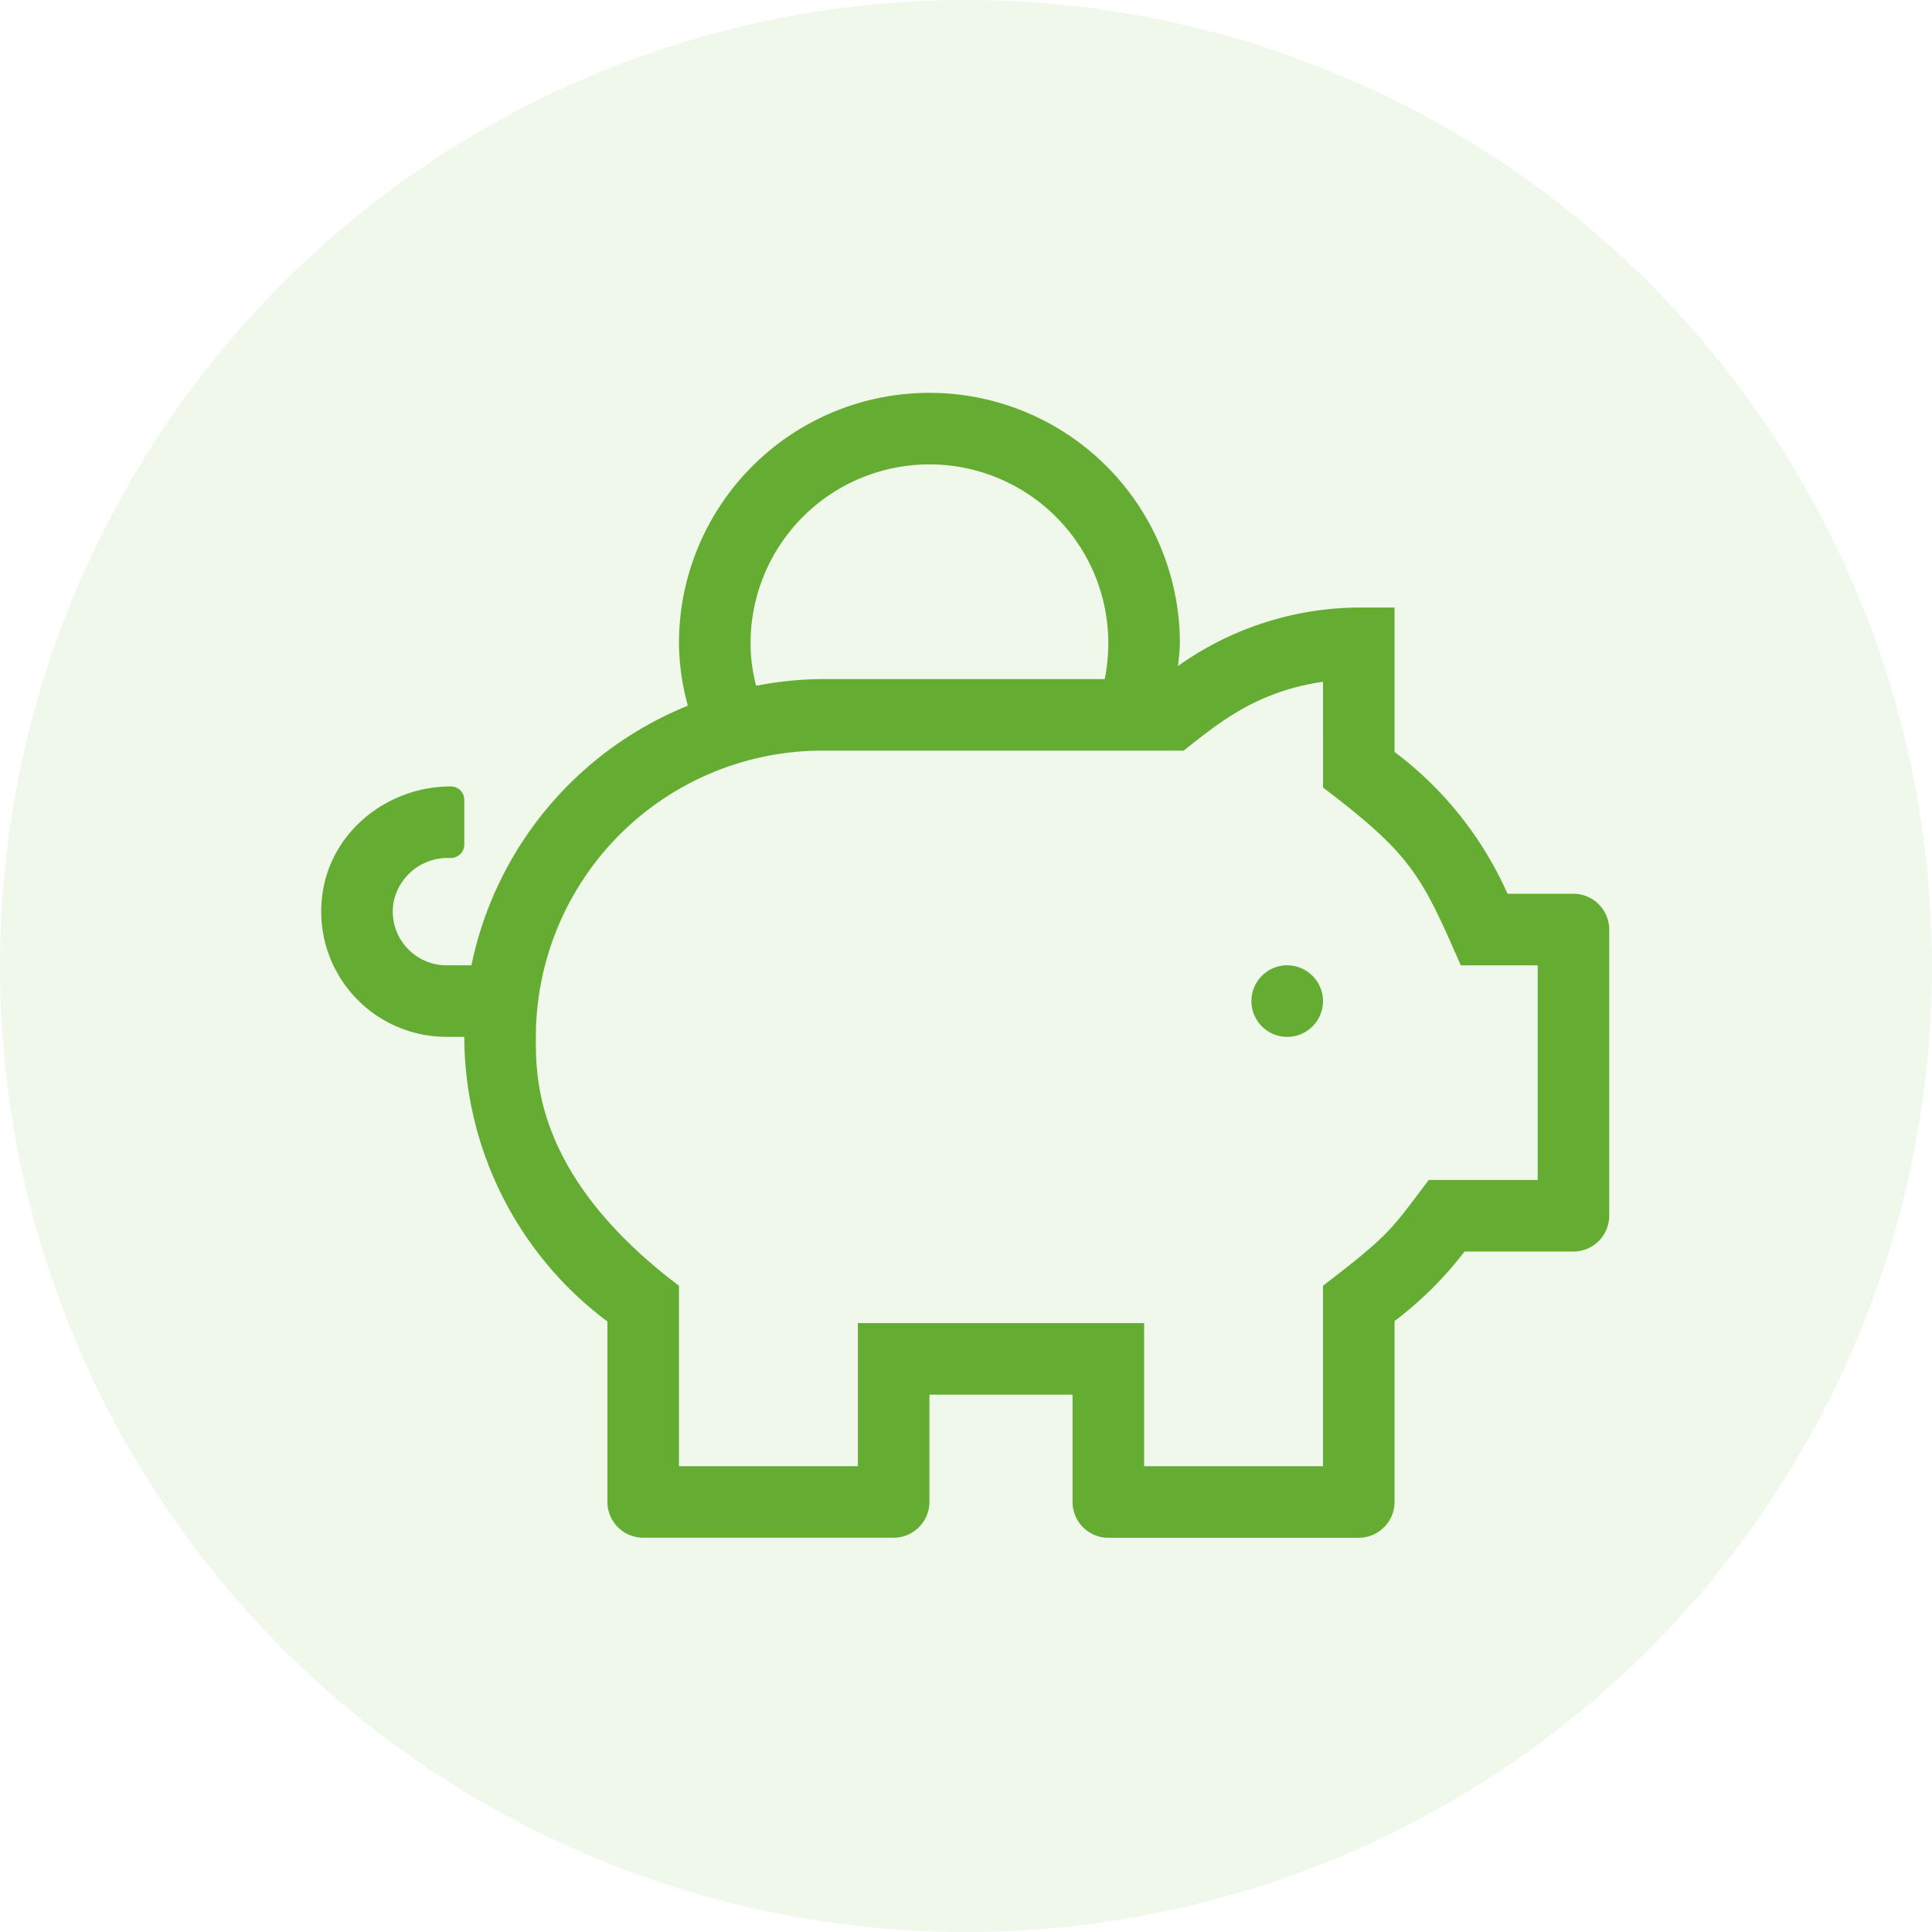
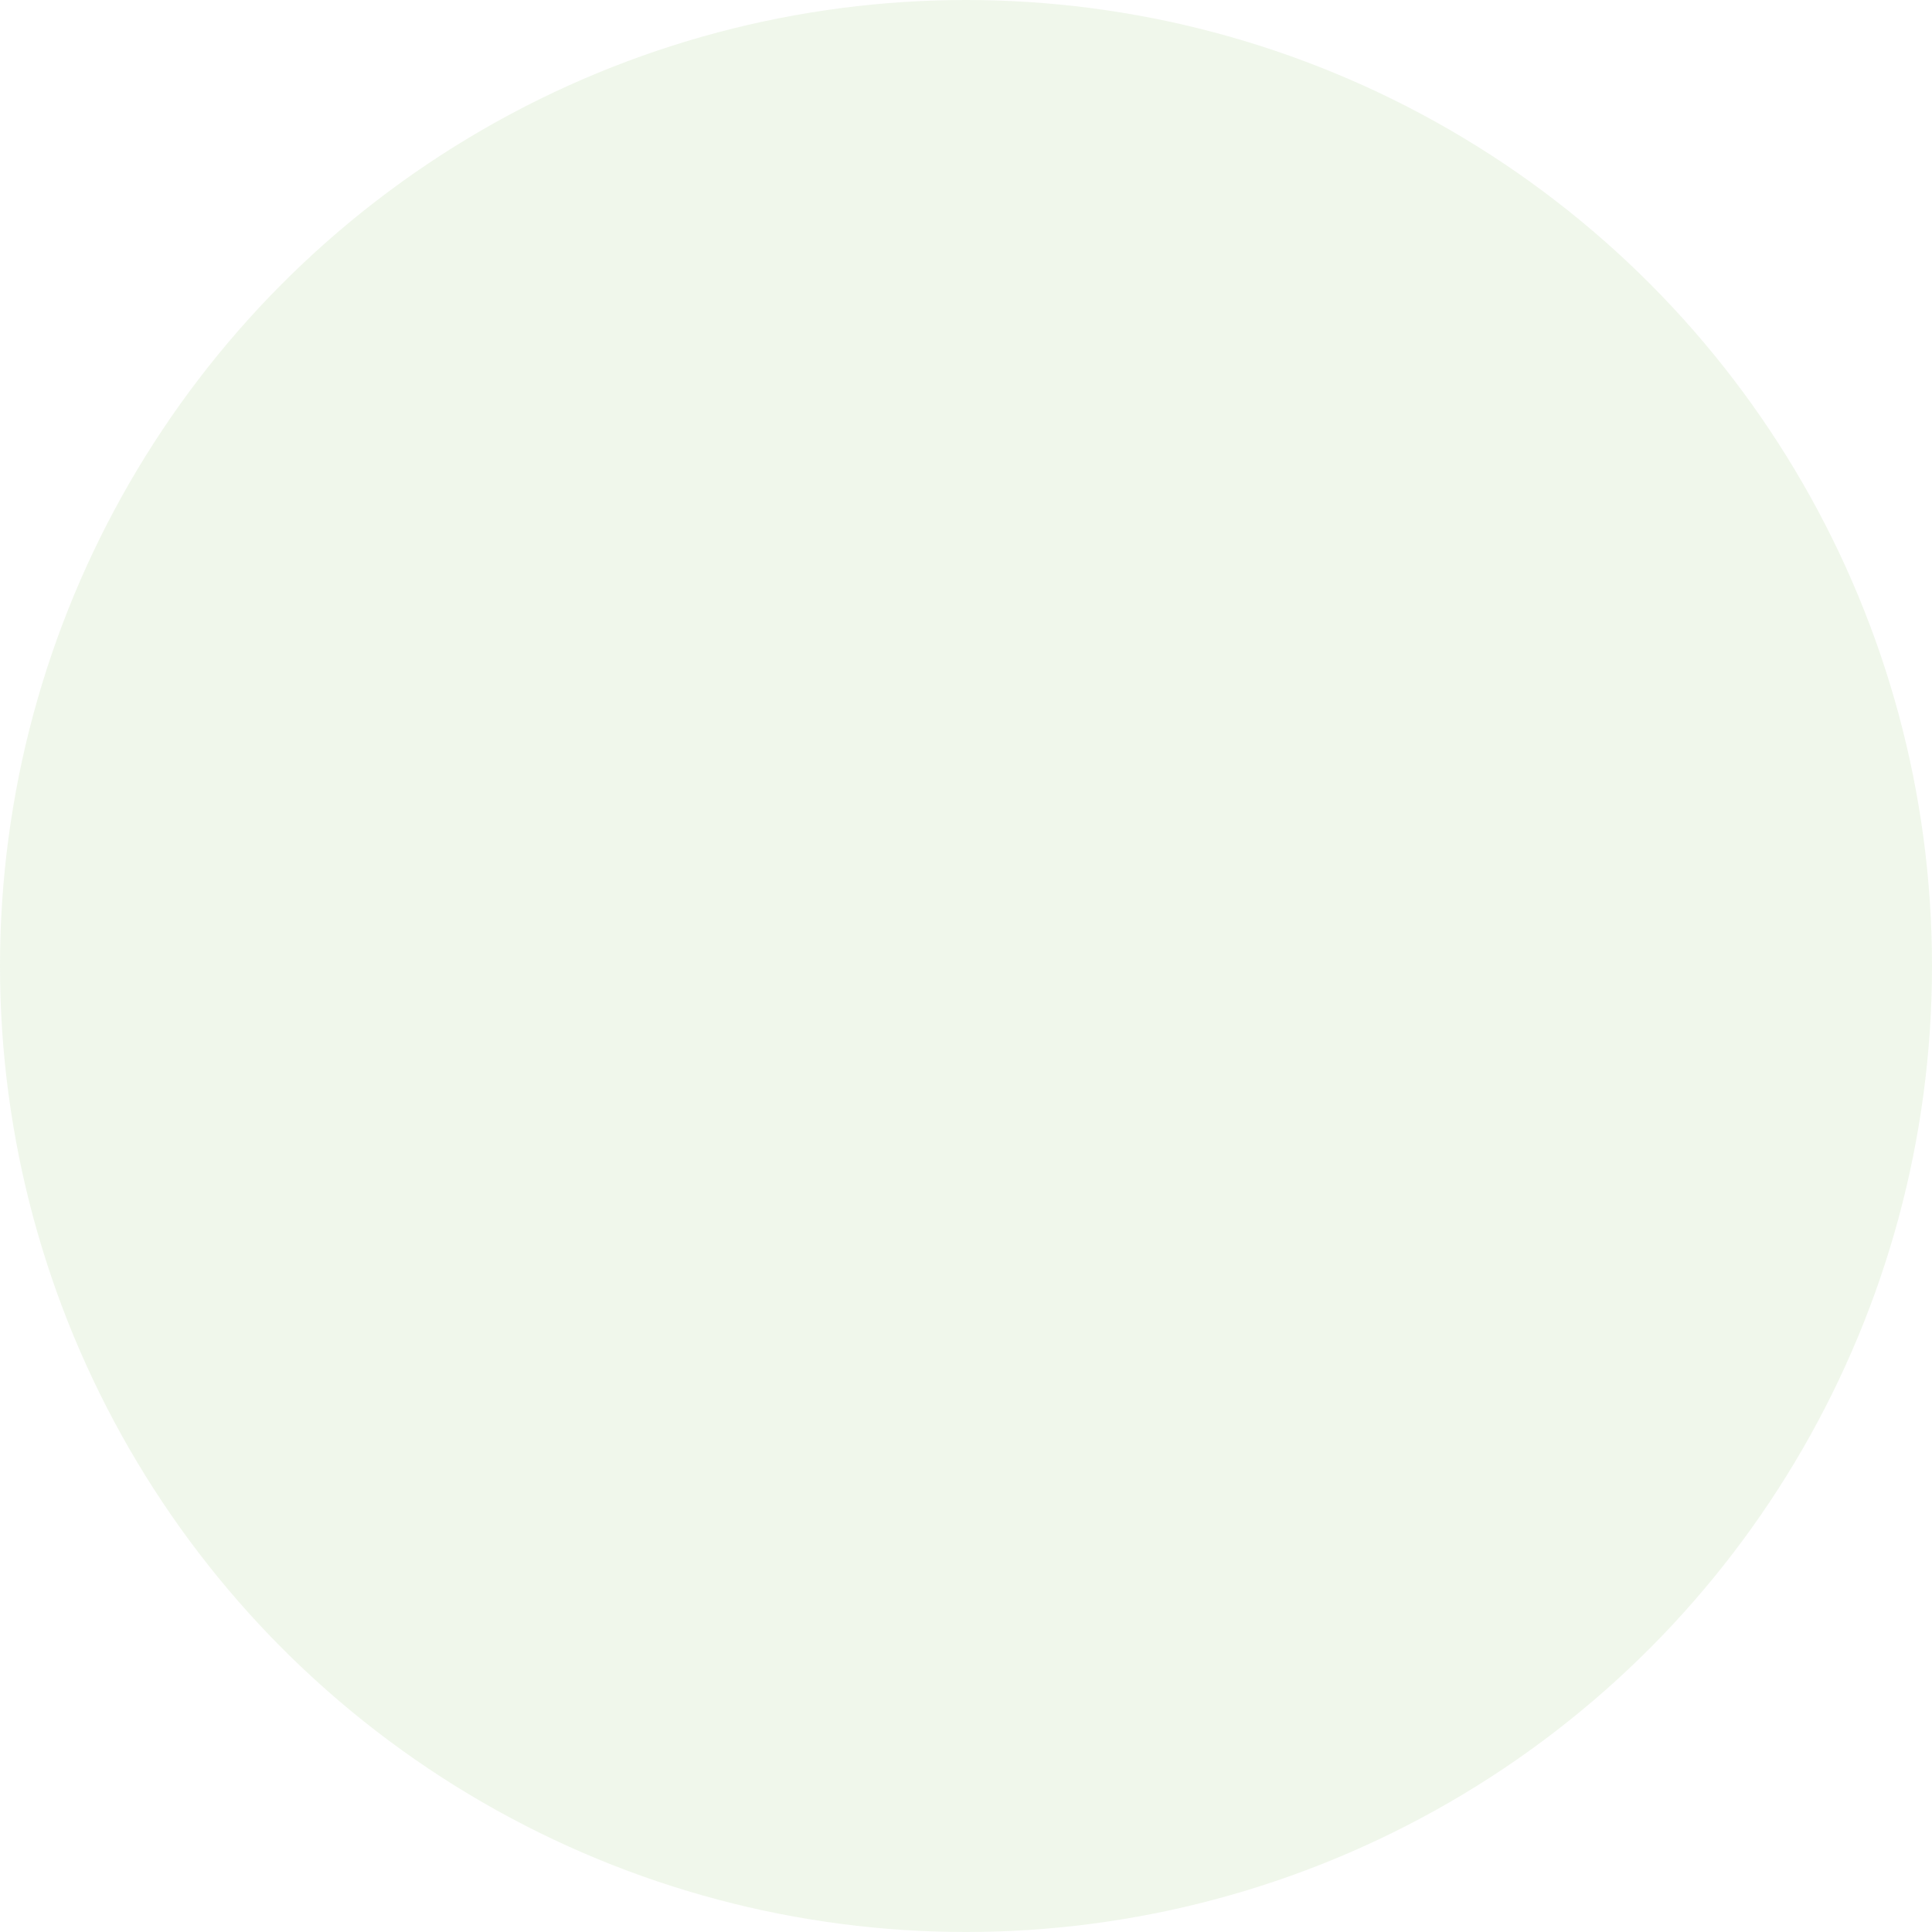
<svg xmlns="http://www.w3.org/2000/svg" width="300" height="300" viewBox="0 0 300 300">
  <g transform="translate(-810 -161)">
    <circle cx="150" cy="150" r="150" transform="translate(810 161)" fill="#65ac32" opacity="0.1" />
-     <path d="M150.021,88.892a5.556,5.556,0,1,0,5.556,5.556A5.572,5.572,0,0,0,150.021,88.892Zm44.446-11.112H184.223a55.8,55.8,0,0,0-17.535-22.015V33.335h-5.556a48.861,48.861,0,0,0-28.091,9.1,29.825,29.825,0,0,0,.313-3.542,38.89,38.89,0,1,0-77.781,0,37.308,37.308,0,0,0,1.389,9.688A55.56,55.56,0,0,0,23.349,88.892H19.46a8.343,8.343,0,0,1-8.16-10,8.553,8.553,0,0,1,8.507-6.667h.347a2.09,2.09,0,0,0,2.083-2.083V63.2a2.09,2.09,0,0,0-2.083-2.083c-9.9,0-18.716,7.084-19.966,16.876A19.46,19.46,0,0,0,19.46,100h2.778a55.334,55.334,0,0,0,22.223,44.2v28.022a5.572,5.572,0,0,0,5.556,5.556h38.89a5.572,5.572,0,0,0,5.556-5.556V155.562h22.223v16.667a5.572,5.572,0,0,0,5.556,5.556h38.89a5.572,5.572,0,0,0,5.556-5.556V144.138a57.167,57.167,0,0,0,10.868-10.8h16.91a5.572,5.572,0,0,0,5.556-5.556V83.337A5.572,5.572,0,0,0,194.467,77.781Zm-100-66.669A27.771,27.771,0,0,1,122.242,38.89a29.264,29.264,0,0,1-.556,5.556H77.8a55.385,55.385,0,0,0-10.243,1.042,25.842,25.842,0,0,1-.868-6.6A27.771,27.771,0,0,1,94.463,11.112Zm94.448,111.115H172c-5.9,7.778-5.9,8.368-16.424,16.424v28.022H127.8V144.45H83.351v22.223H55.572V138.651C33.037,121.637,33.349,106.185,33.349,100A44.487,44.487,0,0,1,77.8,55.558h56.148c5.868-4.688,11.528-9.2,21.633-10.695V61.287c13.785,10.452,15.278,13.646,21.39,27.605h11.945Z" transform="translate(859.857 222)" fill="#65ac32" />
  </g>
</svg>